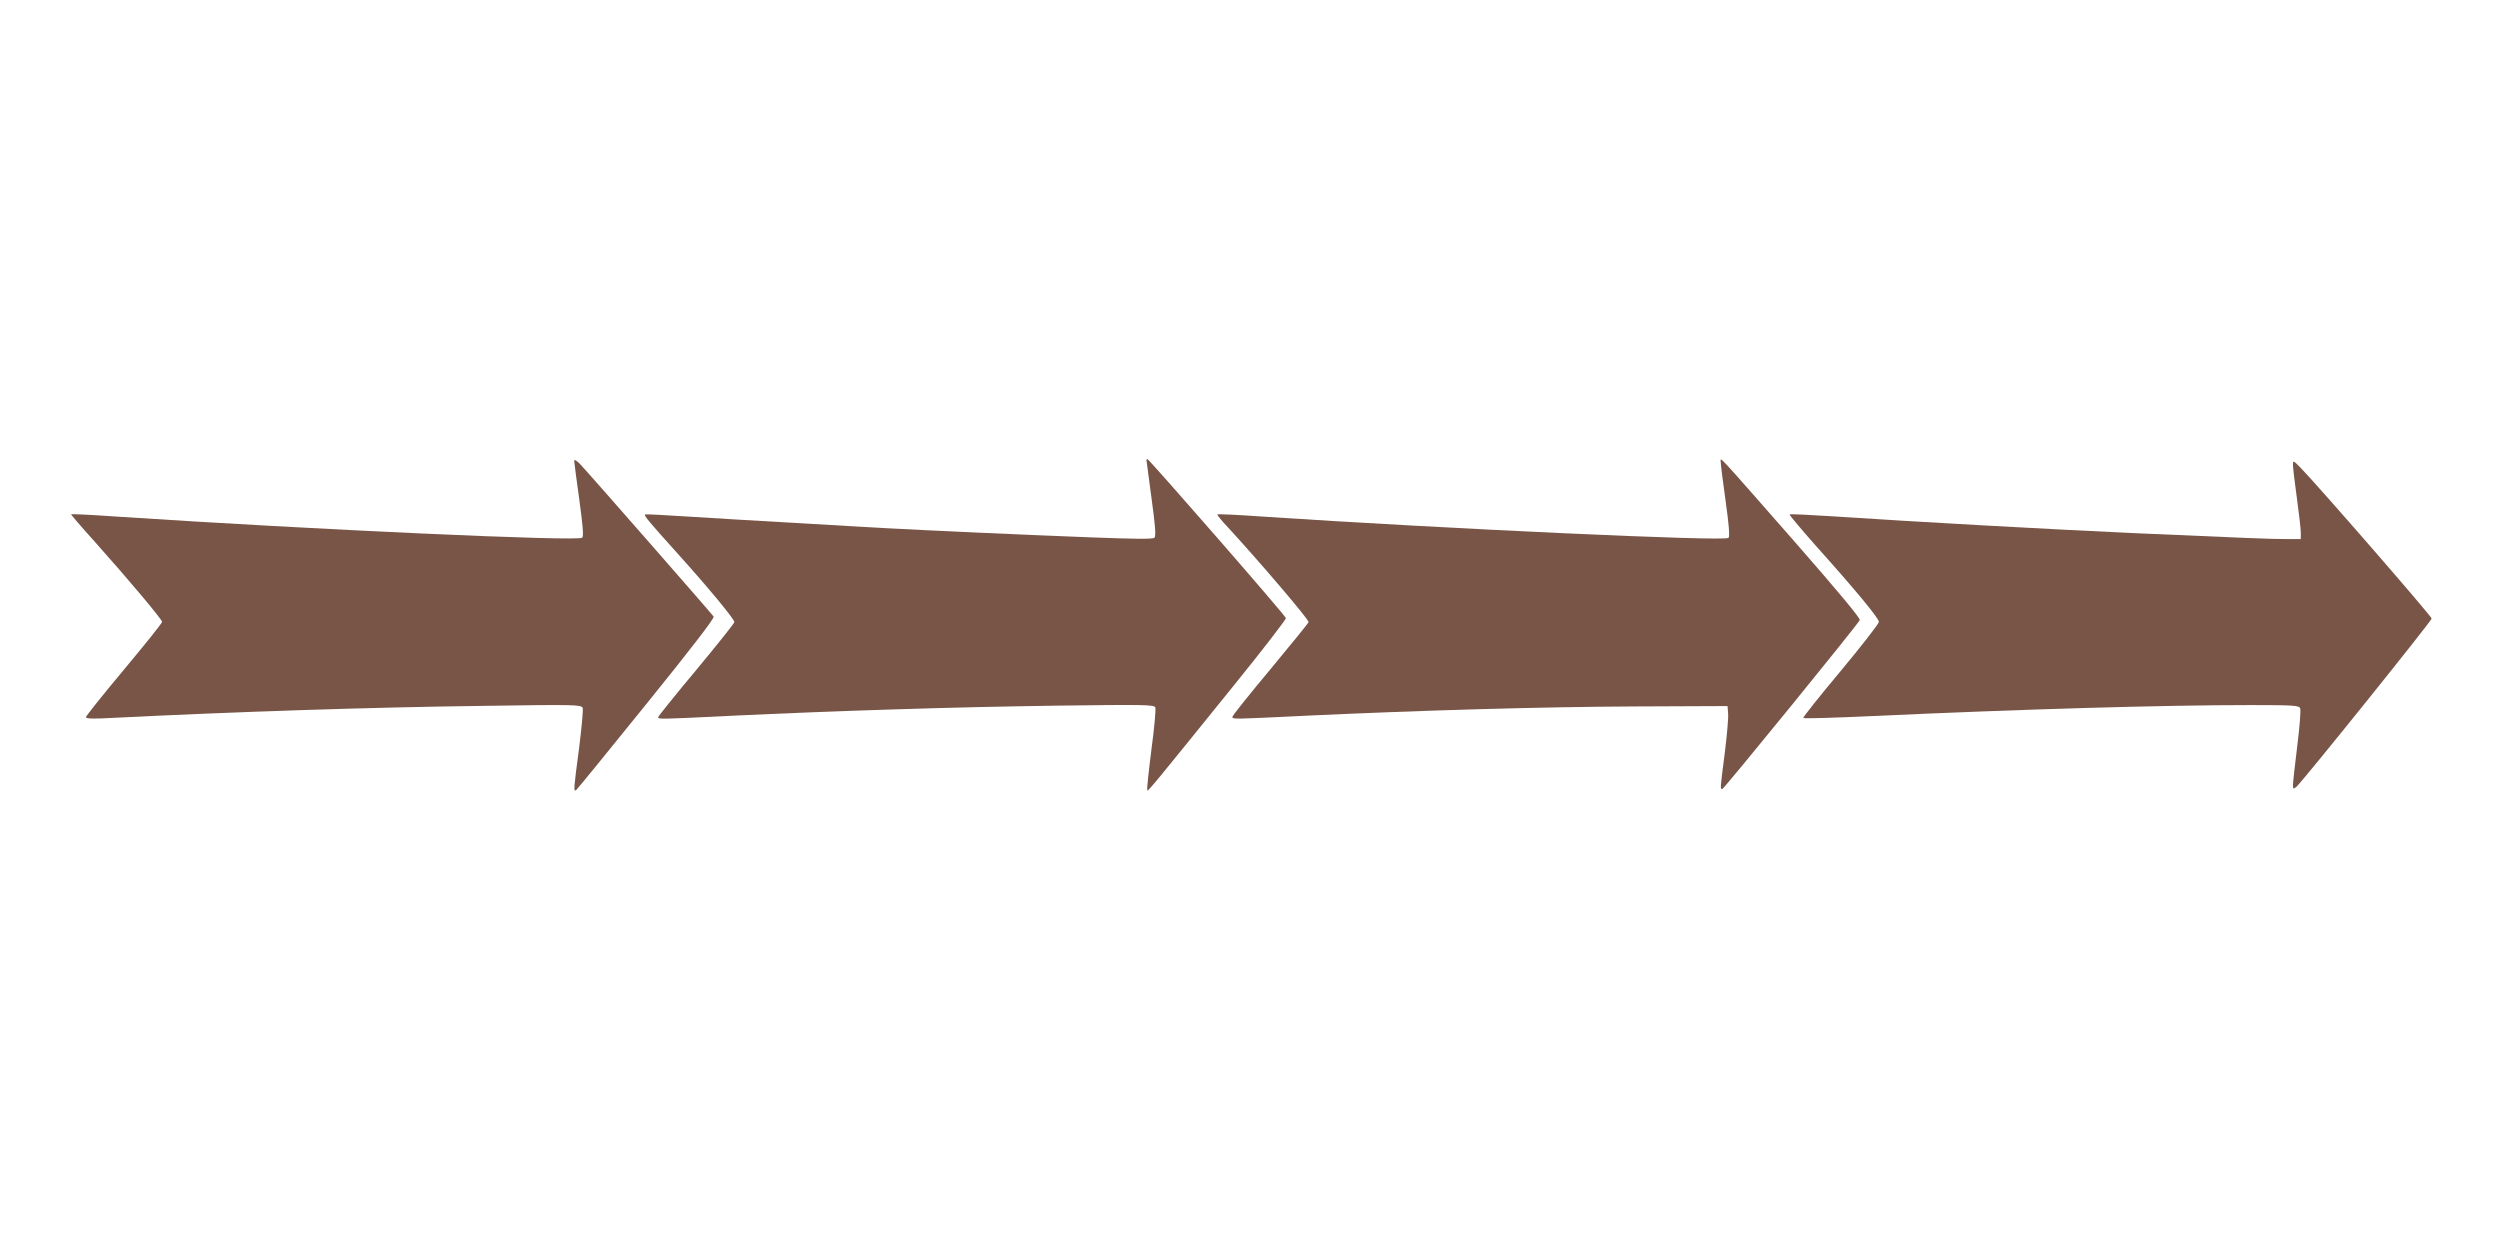
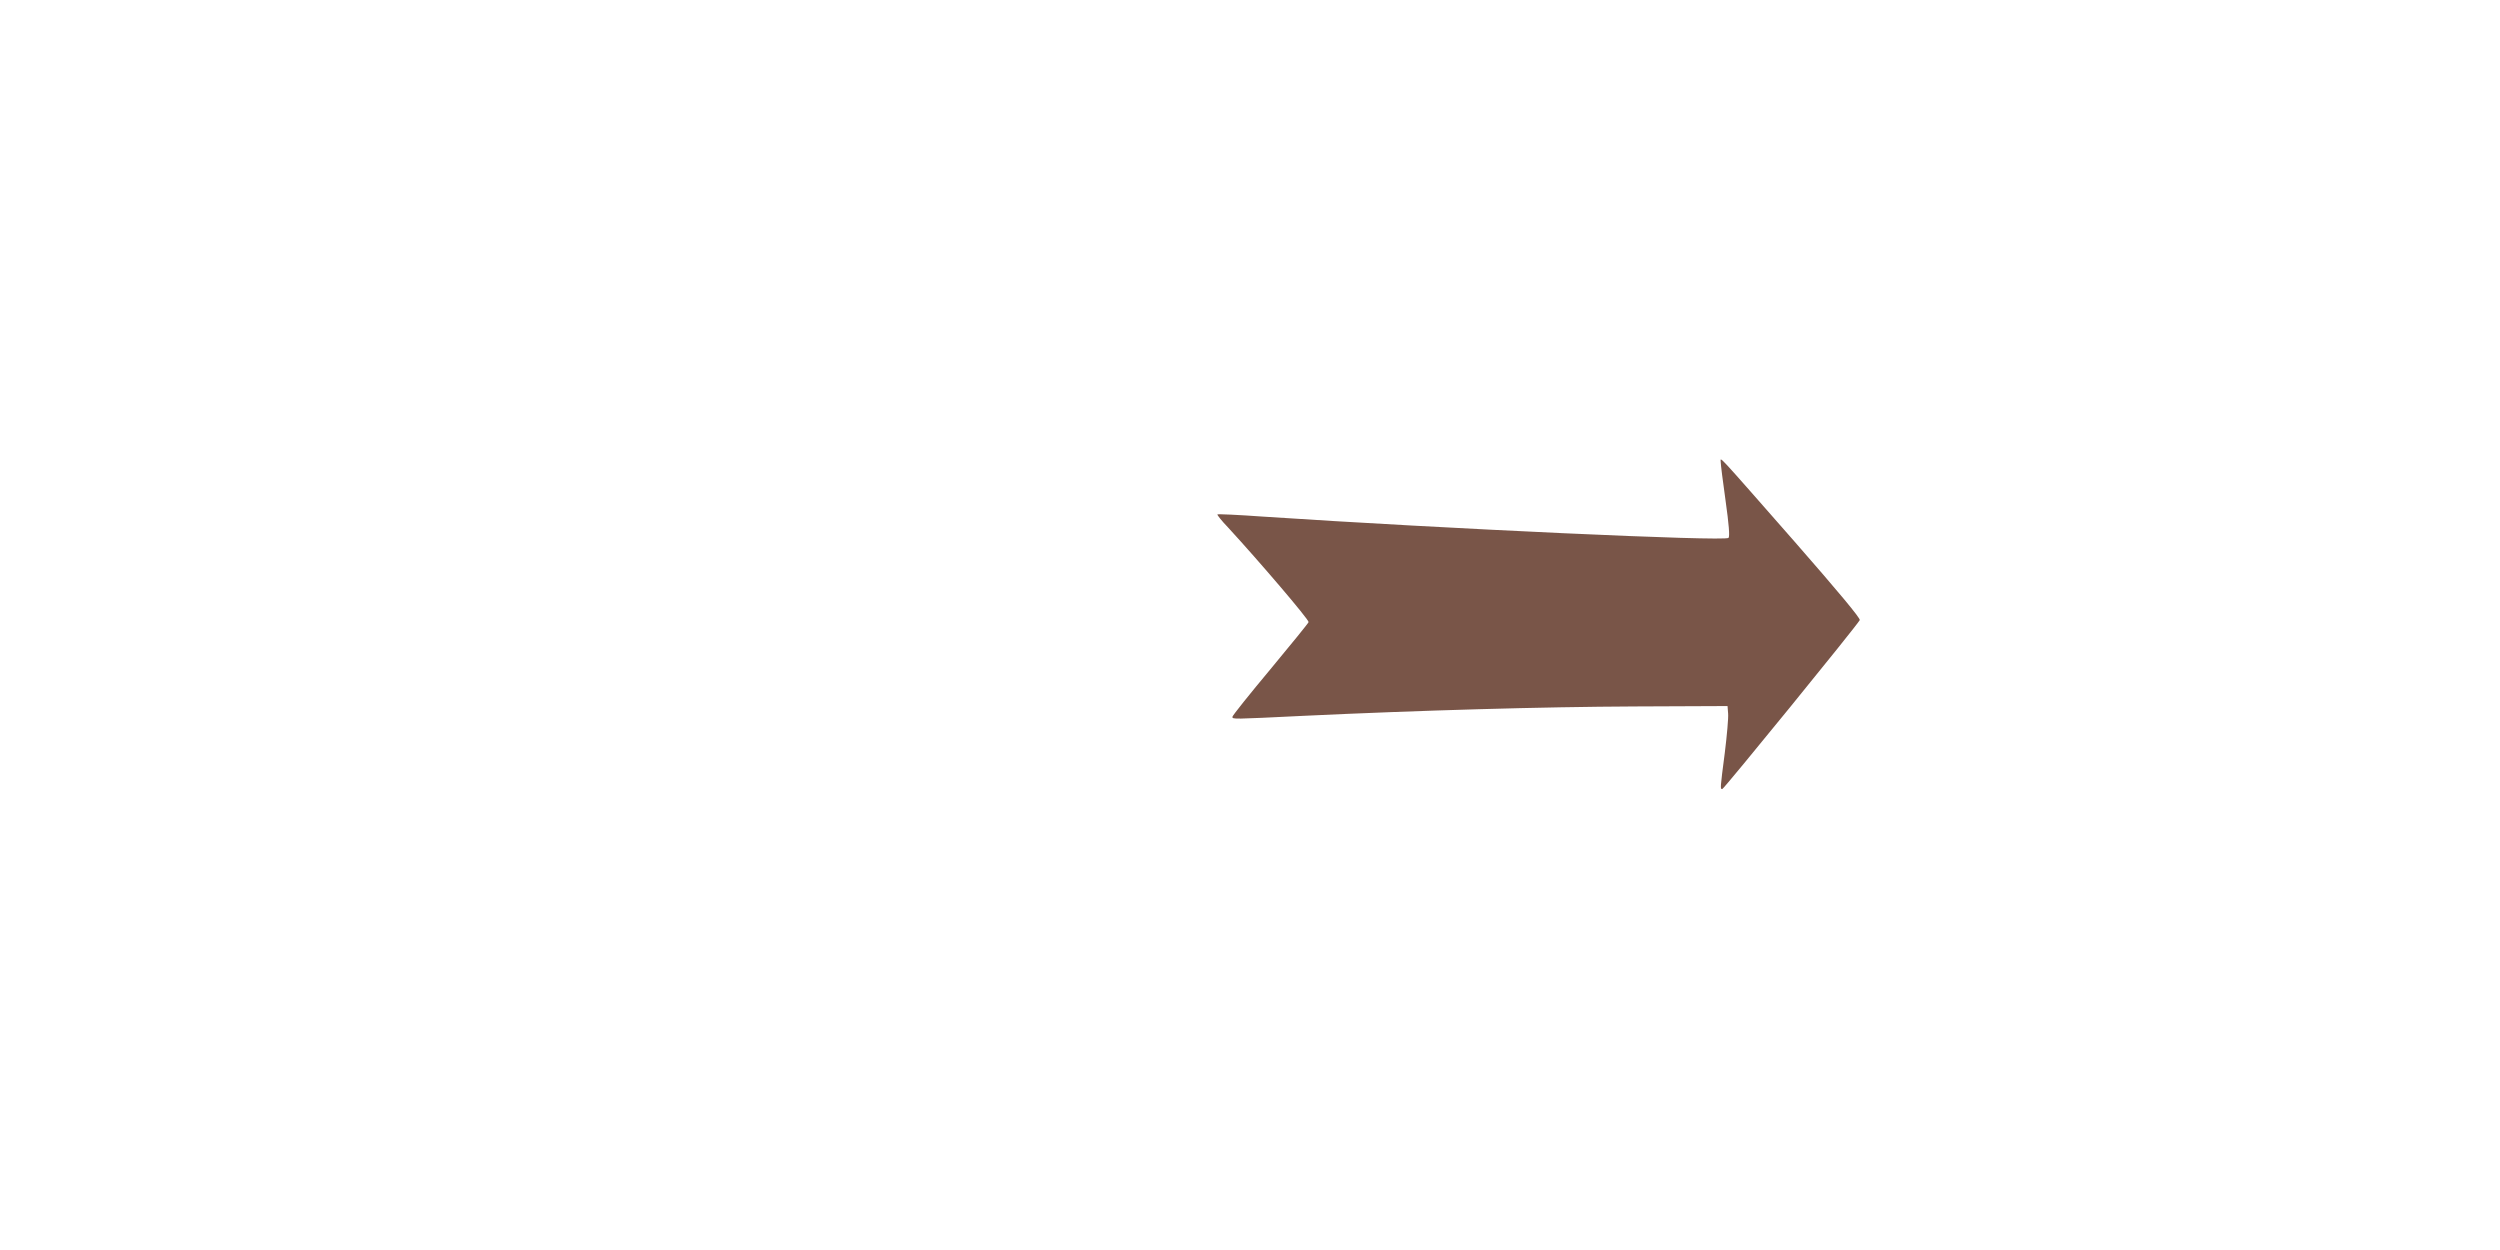
<svg xmlns="http://www.w3.org/2000/svg" version="1.0" width="1280pt" height="640pt" viewBox="0 0 1280 640" preserveAspectRatio="xMidYMid meet">
  <g transform="translate(0,640) scale(0.1,-0.1)" fill="#795548" stroke="none">
-     <path d="M2940 4040 c0 -8 12 -97 26 -198 18 -132 23 -187 15 -195 -20 -20 -1369 41 -2383 108 -127 9 -232 14 -234 12 -2 -1 51 -63 118 -137 176 -197 348 -402 348 -414 0 -6 -88 -116 -195 -244 -107 -128 -195 -238 -195 -244 0 -8 39 -9 128 -4 616 31 1333 55 1913 62 458 7 496 6 502 -10 4 -9 -5 -102 -18 -206 -28 -211 -29 -223 -16 -216 5 3 167 202 360 441 228 282 349 439 345 448 -9 14 -642 737 -685 782 -18 18 -29 24 -29 15z" />
-     <path d="M5870 4043 c0 -3 12 -92 26 -196 19 -137 23 -192 15 -200 -8 -8 -98 -7 -333 2 -320 12 -845 36 -1028 46 -52 3 -255 14 -450 26 -195 11 -454 26 -574 34 -121 8 -221 13 -224 11 -5 -6 21 -38 169 -202 155 -172 289 -334 289 -349 0 -6 -88 -116 -195 -245 -107 -128 -195 -237 -195 -242 0 -11 2 -11 370 7 548 26 1148 45 1667 52 452 6 503 5 508 -9 4 -9 -5 -107 -20 -218 -14 -111 -24 -204 -21 -207 5 -5 50 51 446 541 146 180 264 334 264 341 -1 12 -701 815 -710 815 -2 0 -4 -3 -4 -7z" />
    <path d="M8810 4035 c0 -11 11 -101 25 -199 17 -121 22 -183 15 -190 -19 -19 -1451 47 -2384 109 -126 9 -231 14 -233 11 -2 -2 22 -33 55 -67 160 -174 412 -469 412 -484 0 -4 -88 -112 -195 -241 -107 -128 -195 -238 -195 -244 0 -13 -4 -13 365 5 594 28 1223 46 1695 48 l475 2 3 -39 c2 -21 -6 -111 -17 -200 -24 -185 -24 -186 -13 -186 8 0 687 834 704 865 5 8 -110 146 -333 401 -411 468 -379 434 -379 409z" />
-     <path d="M11740 4019 c0 -14 9 -90 20 -169 11 -79 20 -159 20 -177 l0 -33 -79 0 c-74 0 -198 5 -766 30 -423 19 -1143 59 -1544 86 -123 8 -226 13 -228 10 -3 -2 57 -73 132 -158 208 -232 325 -374 325 -392 0 -9 -88 -122 -196 -252 -108 -129 -194 -237 -191 -240 3 -4 165 1 359 10 760 35 1487 56 1931 56 224 0 248 -2 254 -17 4 -9 -3 -96 -15 -192 -12 -97 -22 -187 -22 -200 0 -21 2 -22 17 -10 29 24 693 850 693 862 0 12 -590 690 -671 772 -38 39 -39 39 -39 14z" />
  </g>
</svg>